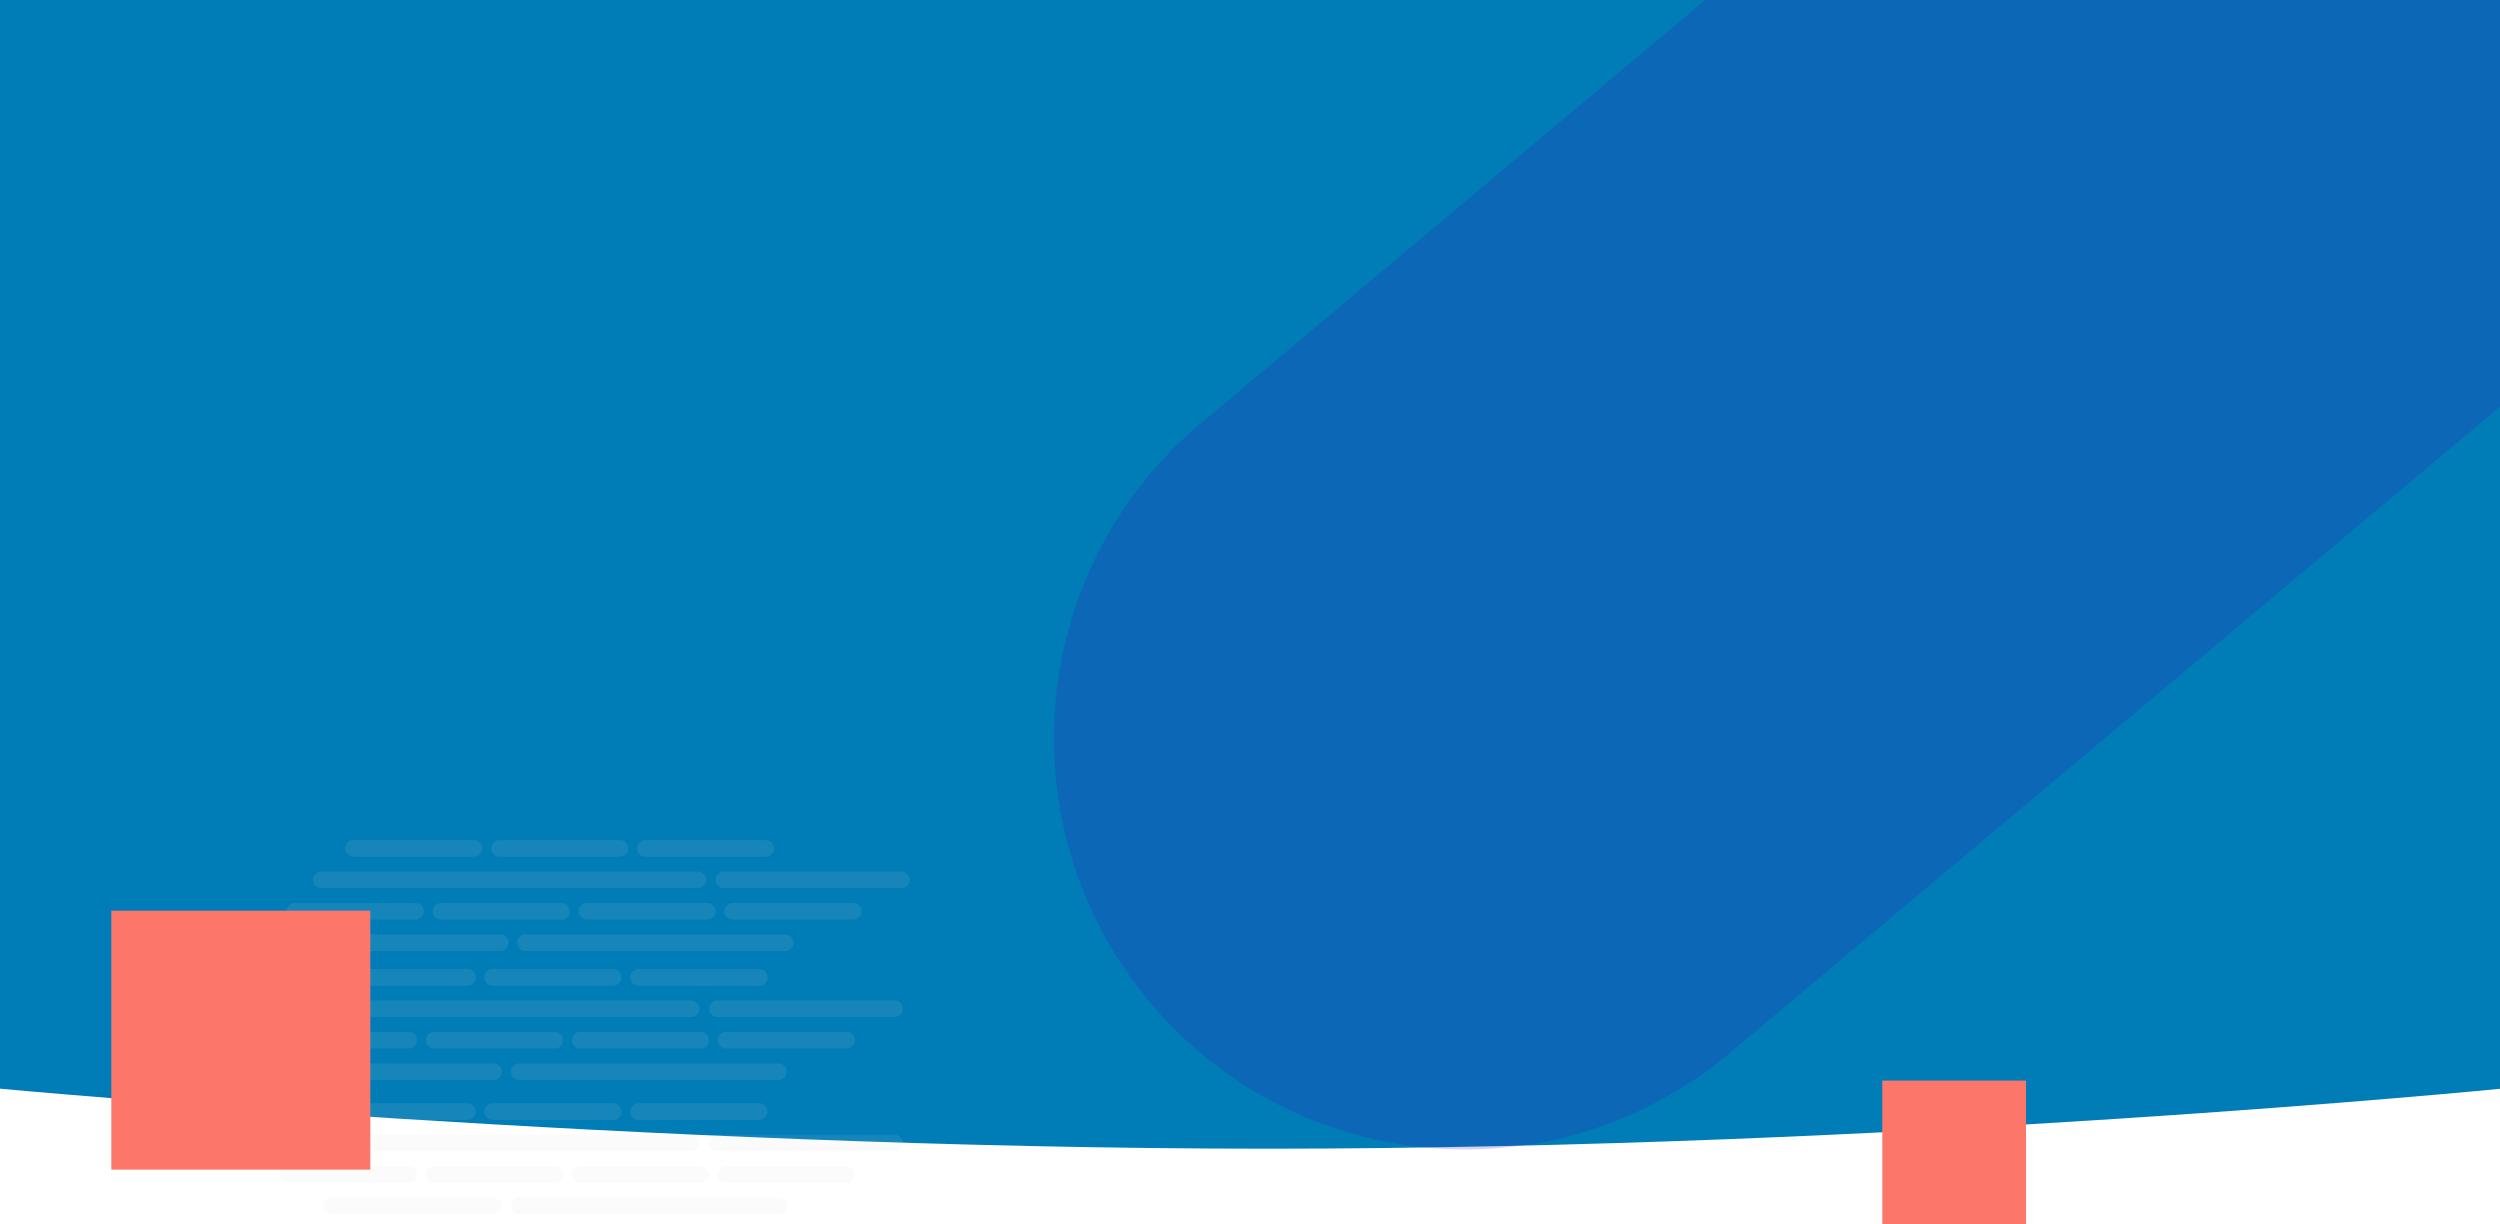
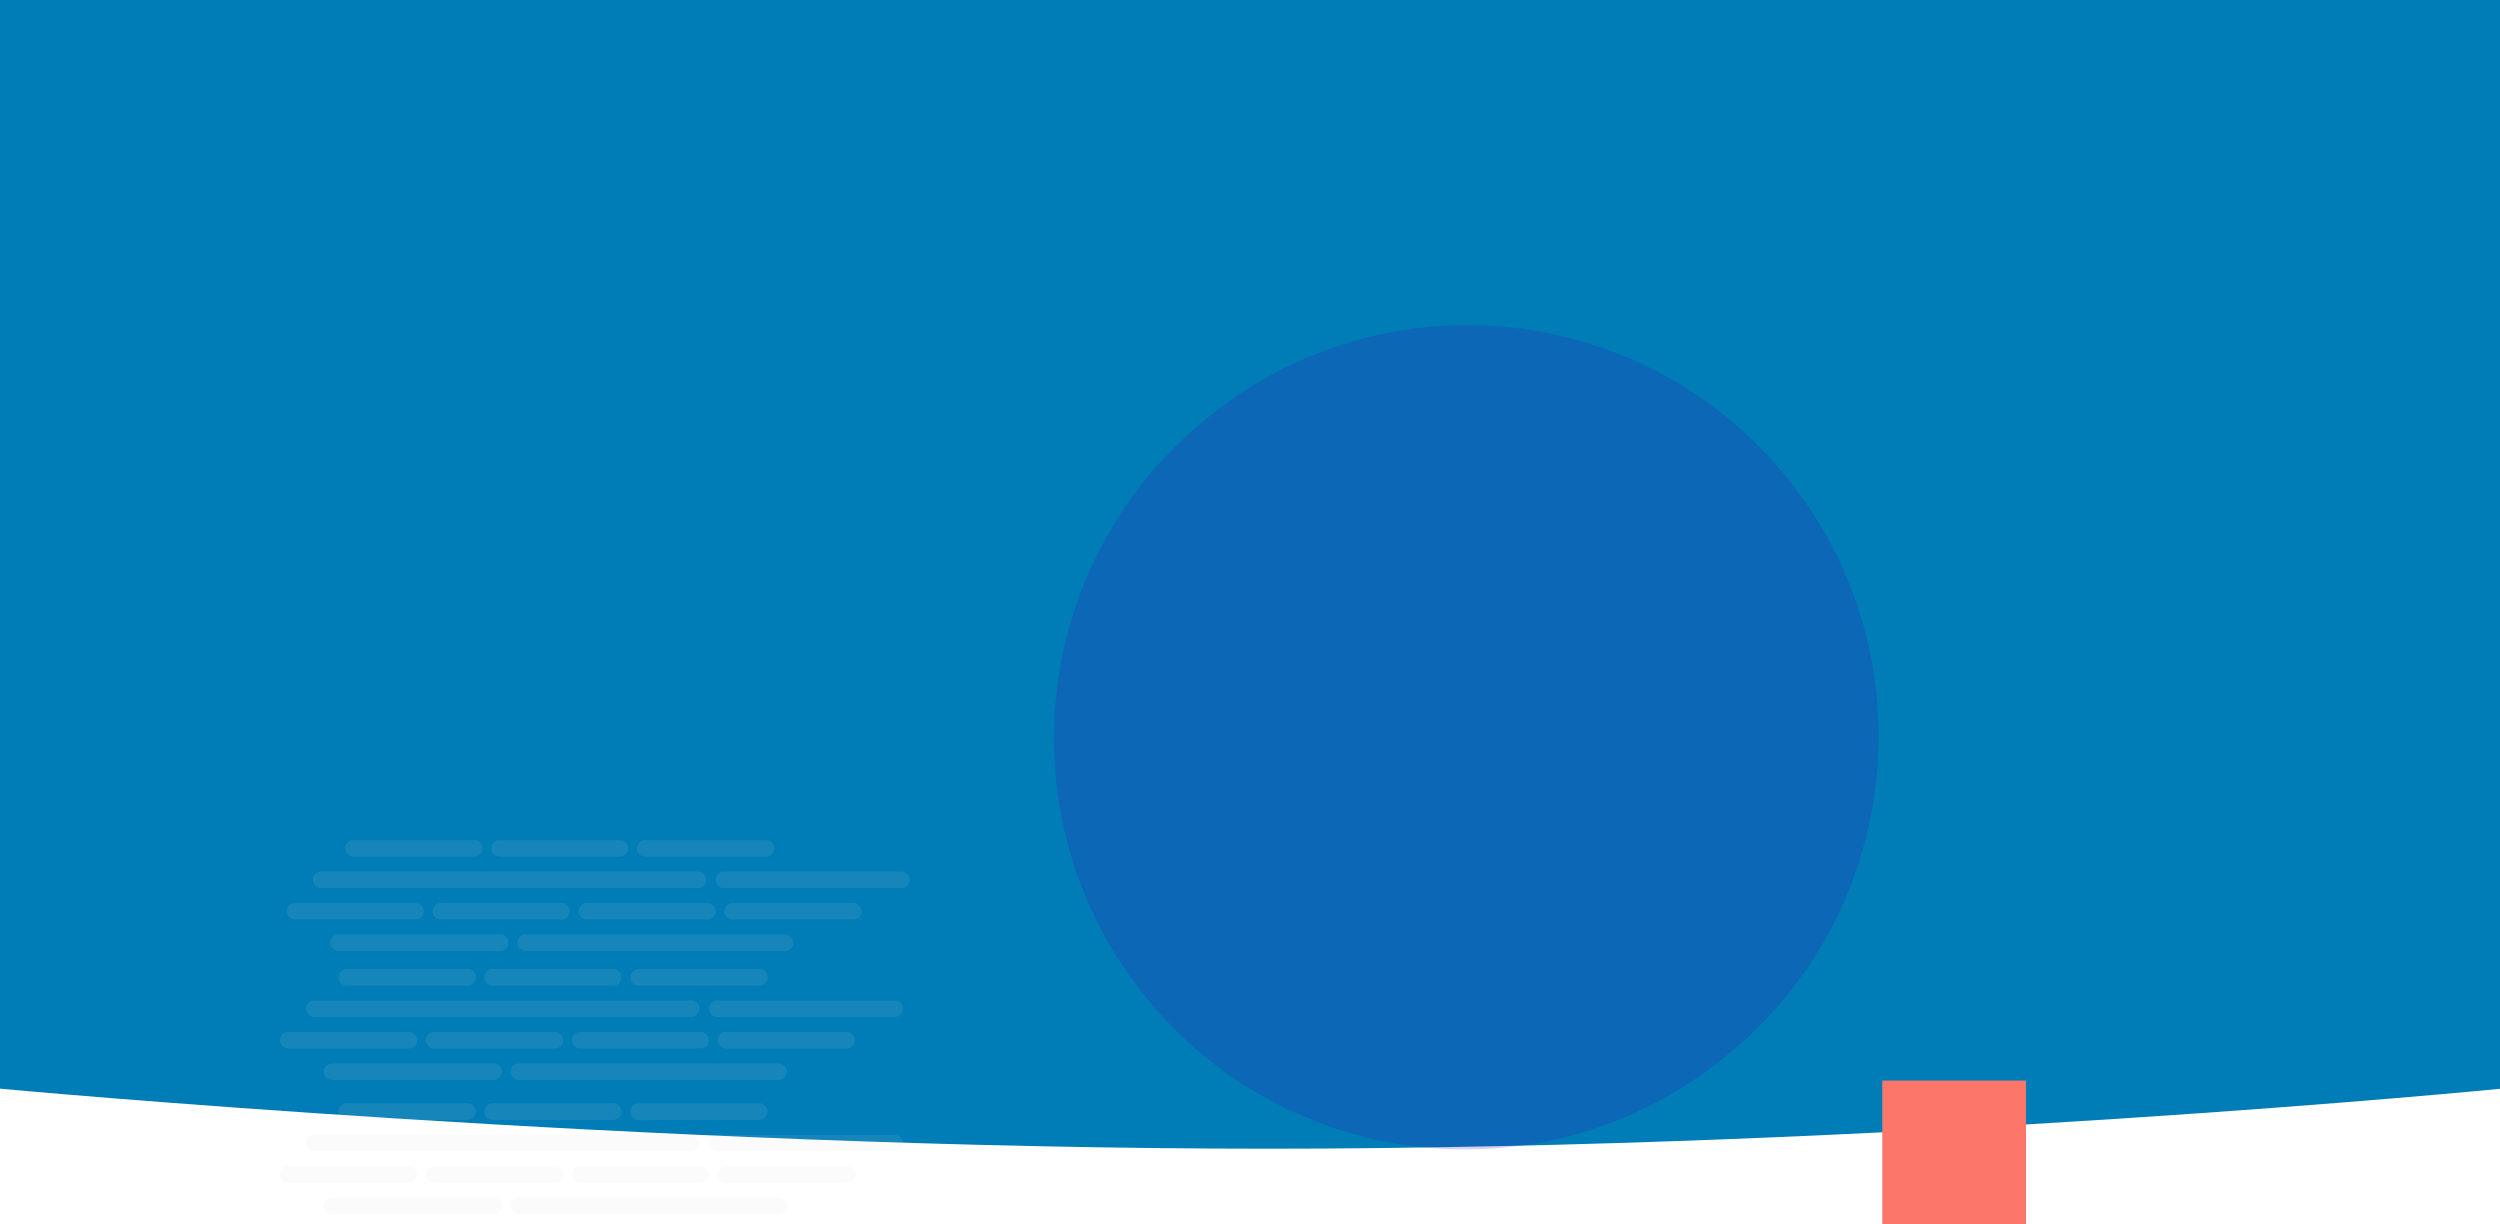
<svg xmlns="http://www.w3.org/2000/svg" xmlns:xlink="http://www.w3.org/1999/xlink" version="1.1" id="Ebene_1" x="0px" y="0px" viewBox="0 0 1920 940.3" style="enable-background:new 0 0 1920 940.3;" xml:space="preserve">
  <style type="text/css">
	.st0{clip-path:url(#SVGID_2_);}
	.st1{fill:#007CB7;}
	.st2{opacity:0.2;fill:#3F1ABB;enable-background:new    ;}
	.st3{opacity:0.5;}
	.st4{opacity:0.2;fill:#DEDEDE;enable-background:new    ;}
	.st5{fill:#FC766A;}
</style>
  <g>
    <g>
      <defs>
        <rect id="SVGID_1_" y="0" width="1920" height="1145" />
      </defs>
      <clipPath id="SVGID_2_">
        <use xlink:href="#SVGID_1_" style="overflow:visible;" />
      </clipPath>
      <g class="st0">
        <path class="st1" d="M0-0.8h1920v837c0,0-466.8,46-946.8,46S0,836.1,0,836.1V-0.8z" />
-         <path class="st2" d="M924,323.6l586.6-492.3c133.6-112.1,332.8-94.7,444.9,39c112.1,133.6,94.7,332.8-38.9,444.9l0,0L1330,807.4     c-132.8,113.1-332.1,97.1-445.2-35.7s-97.1-332.1,35.7-445.2C921.7,325.5,922.8,324.6,924,323.6L924,323.6z" />
+         <path class="st2" d="M924,323.6c133.6-112.1,332.8-94.7,444.9,39c112.1,133.6,94.7,332.8-38.9,444.9l0,0L1330,807.4     c-132.8,113.1-332.1,97.1-445.2-35.7s-97.1-332.1,35.7-445.2C921.7,325.5,922.8,324.6,924,323.6L924,323.6z" />
        <g class="st3">
          <path class="st4" d="M241.6,768.4h289.2c3.5,0,6.3,2.8,6.4,6.3c0,3.5-2.9,6.4-6.4,6.4l0,0H241.6c-3.5,0-6.4-2.9-6.4-6.4l0,0      c0-3.5,2.9-6.4,6.4-6.4l0,0V768.4z M398.6,816.7h199.3c3.5,0,6.3,2.8,6.4,6.3c0,3.5-2.9,6.4-6.4,6.4l0,0H398.6      c-3.5,0-6.4-2.9-6.4-6.4l0,0C392.3,819.5,395.1,816.7,398.6,816.7z M255,816.7h124.1c3.5,0,6.3,2.8,6.4,6.3      c0,3.5-2.9,6.4-6.4,6.4l0,0H255c-3.5,0-6.4-2.9-6.4-6.4l0,0C248.7,819.5,251.5,816.7,255,816.7z M266.4,744.2H359      c3.5,0,6.4,2.9,6.4,6.4l0,0c0,3.5-2.9,6.4-6.4,6.4l0,0h-92.6c-3.5,0-6.4-2.9-6.4-6.4l0,0C260,747.1,262.9,744.2,266.4,744.2      L266.4,744.2z M333.5,792.5h92.6c3.5,0,6.4,2.9,6.4,6.4l0,0c0,3.5-2.9,6.4-6.4,6.4l0,0h-92.6c-3.5,0-6.4-2.9-6.4-6.4l0,0      C327.1,795.4,330,792.5,333.5,792.5L333.5,792.5z M221.4,792.5H314c3.5,0,6.4,2.9,6.4,6.4l0,0c0,3.5-2.9,6.4-6.4,6.4l0,0h-92.6      c-3.5-0.1-6.3-2.9-6.3-6.4C215.1,795.4,217.9,792.6,221.4,792.5z M378.5,744.2H471c3.5,0.1,6.3,2.9,6.3,6.4s-2.8,6.3-6.3,6.4      h-92.6c-3.5,0-6.4-2.9-6.4-6.4l0,0c0-3.5,2.9-6.4,6.4-6.4l0,0H378.5z M445.6,792.5h92.6c3.5,0.1,6.3,2.9,6.3,6.4      s-2.8,6.3-6.3,6.4h-92.6c-3.5,0-6.4-2.9-6.4-6.4l0,0C439.2,795.4,442.1,792.5,445.6,792.5L445.6,792.5z M490.5,744.2h92.6      c3.5,0,6.4,2.9,6.4,6.4l0,0c0,3.5-2.9,6.4-6.4,6.4l0,0h-92.6c-3.5,0-6.4-2.9-6.4-6.4l0,0C484.1,747.1,487,744.2,490.5,744.2      L490.5,744.2L490.5,744.2z M551,768.4h136c3.5,0,6.3,2.8,6.4,6.3c0,3.5-2.9,6.4-6.4,6.4l0,0H551c-3.5,0-6.4-2.9-6.4-6.4l0,0      c0-3.5,2.9-6.4,6.4-6.4l0,0V768.4z M557.6,792.5h92.6c3.5,0,6.4,2.9,6.4,6.4l0,0c0,3.5-2.9,6.4-6.4,6.4l0,0h-92.6      c-3.5,0-6.4-2.9-6.4-6.4l0,0C551.2,795.4,554.1,792.5,557.6,792.5L557.6,792.5z" />
        </g>
        <g class="st3">
          <path class="st4" d="M246.7,669.3h289.2c3.5,0,6.4,2.9,6.4,6.4l0,0c0,3.5-2.9,6.4-6.4,6.4l0,0H246.7c-3.5,0-6.4-2.9-6.4-6.4l0,0      C240.3,672.2,243.2,669.3,246.7,669.3L246.7,669.3z M403.7,717.6H603c3.5,0,6.4,2.9,6.4,6.4l0,0c0,3.5-2.9,6.4-6.4,6.4l0,0      H403.7c-3.5,0-6.4-2.9-6.4-6.4l0,0C397.3,720.5,400.2,717.6,403.7,717.6L403.7,717.6z M260.1,717.6h124.1c3.5,0,6.4,2.9,6.4,6.4      l0,0c0,3.5-2.9,6.4-6.4,6.4l0,0H260.1c-3.5,0-6.4-2.9-6.4-6.4l0,0C253.7,720.5,256.6,717.6,260.1,717.6L260.1,717.6z       M271.5,645.2h92.6c3.5,0,6.3,2.8,6.4,6.3c0,3.5-2.9,6.4-6.4,6.4l0,0h-92.6c-3.5,0-6.4-2.9-6.4-6.4l0,0      C265.2,648,268,645.2,271.5,645.2z M338.6,693.5h92.6c3.5,0,6.4,2.9,6.4,6.4l0,0c-0.1,3.5-2.9,6.3-6.4,6.3h-92.6      c-3.5,0-6.3-2.8-6.4-6.3C332.2,696.4,335.1,693.5,338.6,693.5L338.6,693.5z M226.6,693.5h92.6c3.5,0.1,6.3,2.9,6.3,6.4      c-0.1,3.5-2.9,6.3-6.4,6.3h-92.6c-3.5-0.1-6.2-2.8-6.3-6.3C220.2,696.4,223.1,693.5,226.6,693.5L226.6,693.5L226.6,693.5z       M383.6,645.2h92.6c3.5,0.1,6.2,2.8,6.3,6.3c0,3.5-2.8,6.3-6.3,6.4h-92.6c-3.5,0-6.4-2.9-6.4-6.4l0,0      C377.3,648,380.1,645.2,383.6,645.2z M450.7,693.5h92.6c3.5,0.1,6.3,2.9,6.3,6.4c-0.1,3.5-2.8,6.2-6.3,6.3h-92.6      c-3.5,0-6.3-2.8-6.4-6.3C444.3,696.4,447.2,693.5,450.7,693.5L450.7,693.5L450.7,693.5z M495.6,645.2h92.6      c3.5,0,6.3,2.8,6.4,6.3c0,3.5-2.9,6.4-6.4,6.4l0,0h-92.6c-3.5,0-6.4-2.9-6.4-6.4l0,0C489.3,648,492.1,645.2,495.6,645.2z       M556,669.3h136.2c3.5,0,6.4,2.9,6.4,6.4l0,0c0,3.5-2.9,6.4-6.4,6.4l0,0H556c-3.5,0-6.4-2.9-6.4-6.4l0,0      C549.6,672.2,552.5,669.3,556,669.3L556,669.3z M562.7,693.5h92.6c3.5,0,6.4,2.9,6.4,6.4l0,0c-0.1,3.5-2.9,6.3-6.4,6.3h-92.6      c-3.5,0-6.3-2.8-6.4-6.3C556.3,696.4,559.2,693.5,562.7,693.5L562.7,693.5z" />
        </g>
        <g class="st3">
          <path class="st4" d="M241.6,871.5h289.2c3.5,0,6.3,2.8,6.4,6.3c0,3.5-2.9,6.4-6.4,6.4l0,0H241.6c-3.5,0-6.4-2.9-6.4-6.4l0,0      C235.3,874.3,238.1,871.5,241.6,871.5z M398.6,919.8h199.3c3.5,0,6.4,2.9,6.4,6.4l0,0c-0.1,3.5-2.9,6.3-6.4,6.3H398.6      c-3.5,0-6.4-2.9-6.4-6.4l0,0C392.3,922.6,395.1,919.8,398.6,919.8z M255,919.8h124.1c3.5,0,6.4,2.9,6.4,6.4l0,0      c-0.1,3.5-2.9,6.3-6.4,6.3H255c-3.5,0-6.4-2.9-6.4-6.4l0,0C248.7,922.6,251.5,919.8,255,919.8z M266.4,847.3H359      c3.5,0,6.4,2.9,6.4,6.4l0,0c0,3.5-2.9,6.4-6.4,6.4l0,0h-92.6c-3.5,0-6.4-2.9-6.4-6.4l0,0C260,850.2,262.9,847.3,266.4,847.3      L266.4,847.3z M333.5,895.6h92.6c3.5,0,6.4,2.9,6.4,6.4l0,0c0,3.5-2.9,6.4-6.4,6.4l0,0h-92.6c-3.5,0-6.4-2.9-6.4-6.4l0,0      C327.1,898.5,330,895.6,333.5,895.6L333.5,895.6z M221.4,895.6H314c3.5,0,6.4,2.9,6.4,6.4l0,0c0,3.5-2.9,6.4-6.4,6.4l0,0h-92.6      c-3.5-0.1-6.3-2.9-6.3-6.4C215.1,898.5,217.9,895.7,221.4,895.6z M378.5,847.3H471c3.5,0.1,6.3,2.9,6.3,6.4s-2.8,6.3-6.3,6.4      h-92.6c-3.5,0-6.4-2.9-6.4-6.4l0,0c0-3.5,2.9-6.4,6.4-6.4l0,0H378.5z M445.6,895.6h92.6c3.5,0.1,6.3,2.9,6.3,6.4      s-2.8,6.3-6.3,6.4h-92.6c-3.5,0-6.4-2.9-6.4-6.4l0,0C439.2,898.5,442.1,895.6,445.6,895.6L445.6,895.6z M490.5,847.3h92.6      c3.5,0,6.4,2.9,6.4,6.4l0,0c0,3.5-2.9,6.4-6.4,6.4l0,0h-92.6c-3.5,0-6.4-2.9-6.4-6.4l0,0C484.1,850.2,487,847.3,490.5,847.3      L490.5,847.3L490.5,847.3z M551,871.5h136c3.5,0,6.3,2.8,6.4,6.3c0,3.5-2.9,6.4-6.4,6.4l0,0H551c-3.5,0-6.4-2.9-6.4-6.4l0,0      C544.7,874.3,547.5,871.5,551,871.5z M557.6,895.6h92.6c3.5,0,6.4,2.9,6.4,6.4l0,0c0,3.5-2.9,6.4-6.4,6.4l0,0h-92.6      c-3.5,0-6.4-2.9-6.4-6.4l0,0C551.2,898.5,554.1,895.6,557.6,895.6L557.6,895.6z" />
        </g>
-         <rect x="85.5" y="699.4" class="st5" width="198.9" height="198.9" />
        <rect x="1445.6" y="829.9" class="st5" width="110.4" height="110.4" />
      </g>
    </g>
  </g>
</svg>